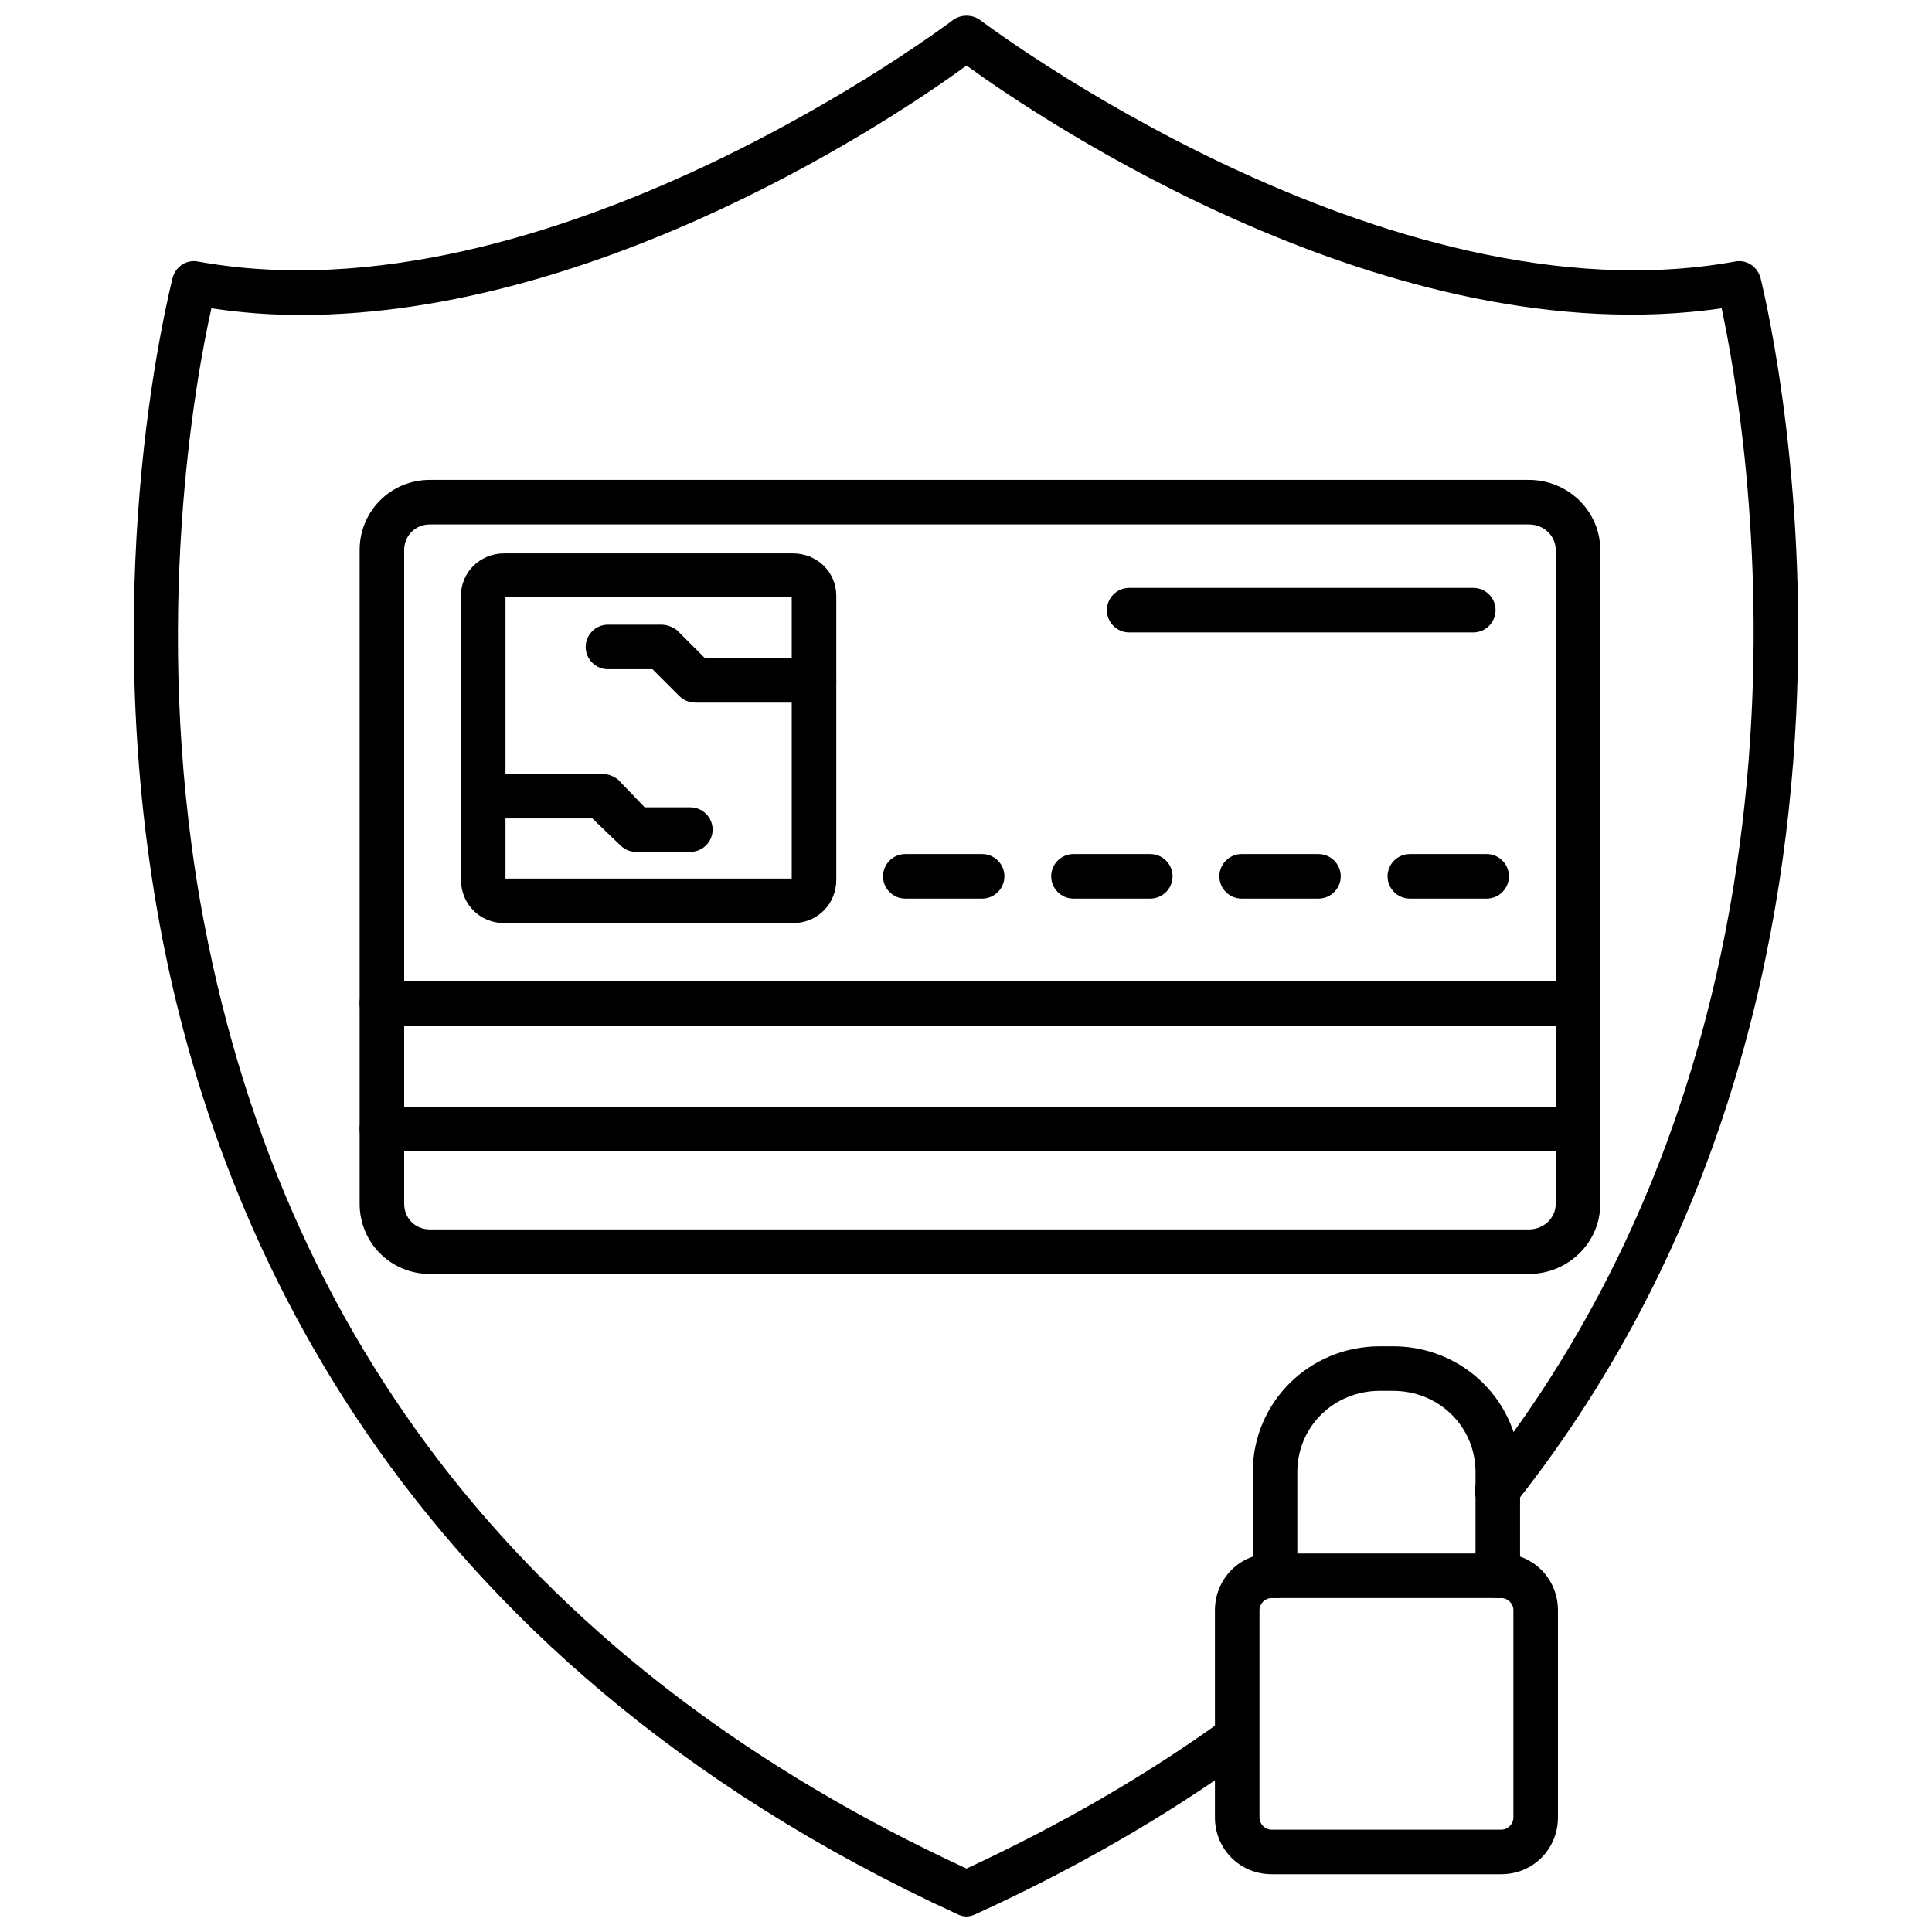
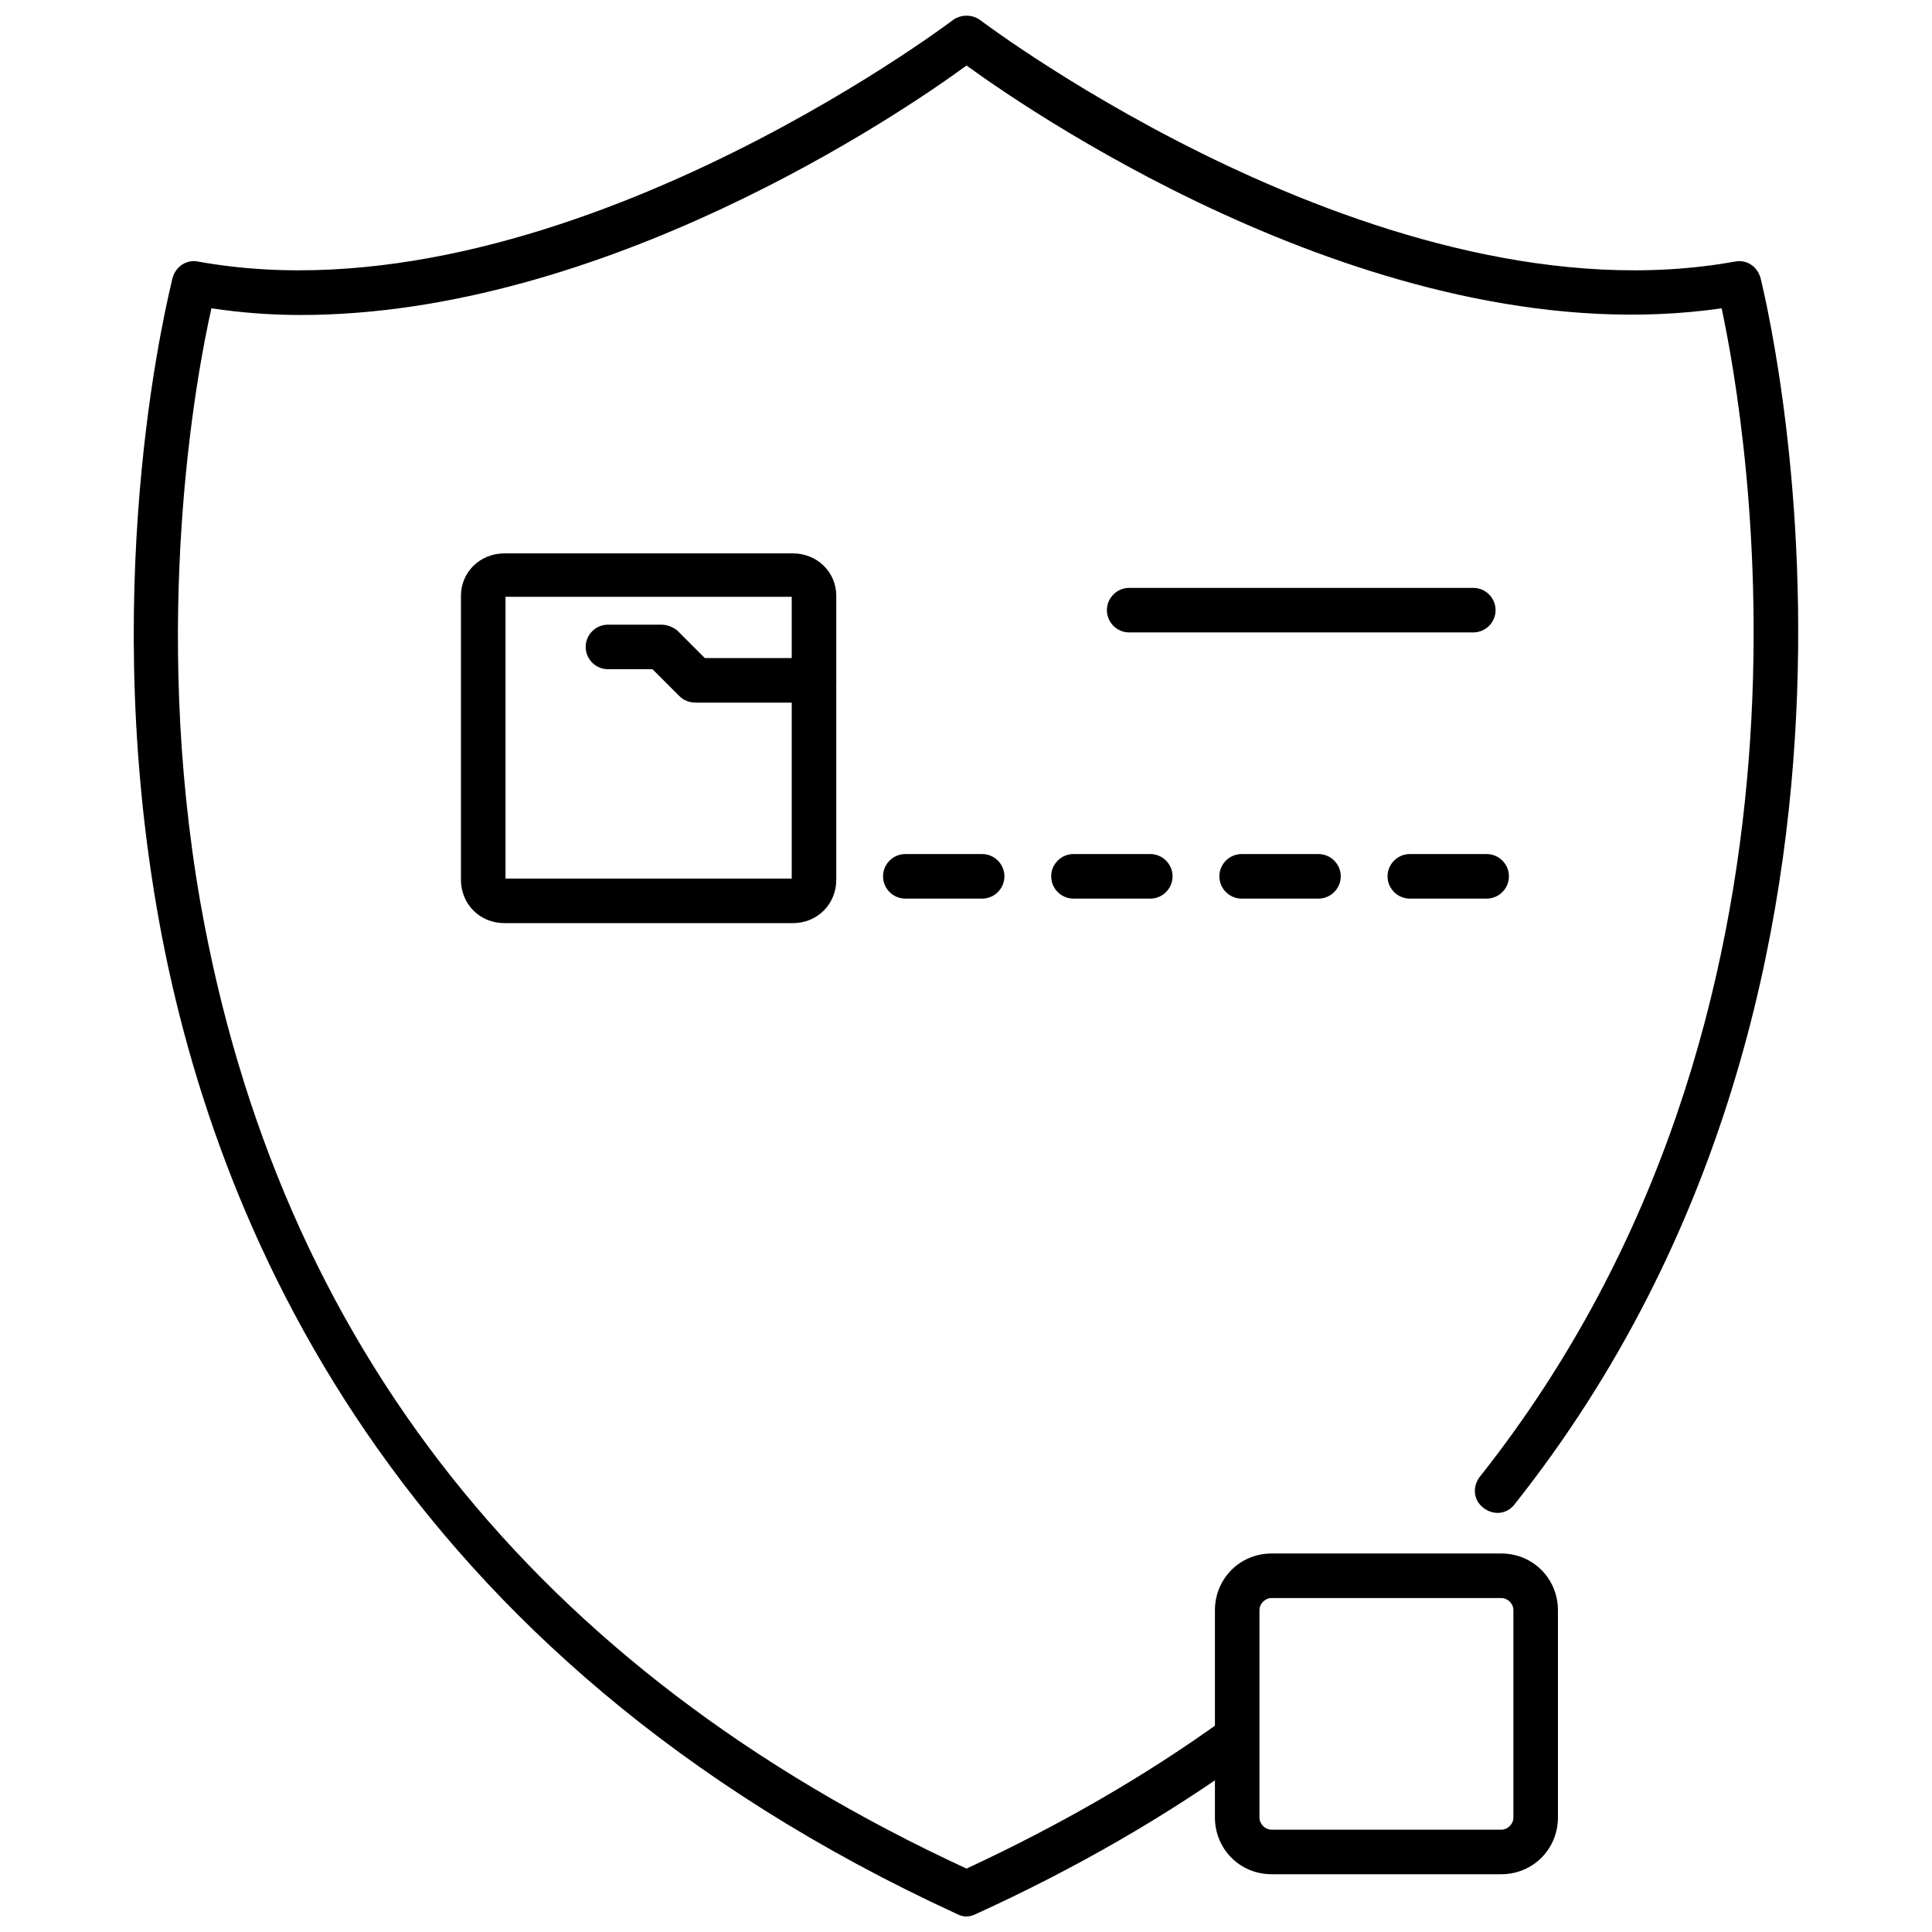
<svg xmlns="http://www.w3.org/2000/svg" width="800px" height="800px" version="1.1" viewBox="144 144 512 512">
  <defs>
    <clipPath id="a">
      <path d="m179 148.09h442v503.81h-442z" />
    </clipPath>
  </defs>
-   <path d="m549.2 481.61h-291.3c-10.328 0-18.594-8.266-18.594-18.594v-173.25c0-10.328 8.266-18.594 18.594-18.594h291.3c10.328 0 18.891 8.266 18.891 18.594v173.25c0 10.328-8.559 18.594-18.891 18.594zm-291.3-198.63c-3.836 0-6.789 2.953-6.789 6.789v173.25c0 3.836 2.953 6.789 6.789 6.789h291.3c3.836 0 7.082-2.953 7.082-6.789v-173.25c0-3.836-3.246-6.789-7.082-6.789z" fill-rule="evenodd" />
  <path d="m354.11 388.64h-76.441c-6.492 0-11.512-5.016-11.512-11.512v-75.262c0-6.199 5.016-11.215 11.512-11.215h76.441c6.492 0 11.512 5.016 11.512 11.215v75.262c0 6.492-5.016 11.512-11.512 11.512zm-76.148-11.805h75.852v-74.672h-75.852z" fill-rule="evenodd" />
  <path d="m359.71 330.2h-31.285c-1.77 0-3.246-0.59-4.426-1.77l-7.082-7.082h-11.805c-3.246 0-5.902-2.656-5.902-5.902s2.656-5.902 5.902-5.902h14.168c1.477 0 2.953 0.59 4.133 1.477l7.379 7.379h28.926c3.246 0 5.902 2.656 5.902 5.902s-2.656 5.902-5.902 5.902z" fill-rule="evenodd" />
-   <path d="m326.95 369.75h-14.461c-1.477 0-2.953-0.59-4.133-1.77l-7.379-7.082h-28.926c-3.246 0-5.902-2.656-5.902-5.902 0-3.246 2.656-5.902 5.902-5.902h31.582c1.477 0 2.953 0.59 4.133 1.477l7.082 7.379h12.102c3.246 0 5.902 2.656 5.902 5.902s-2.656 5.902-5.902 5.902z" fill-rule="evenodd" />
-   <path d="m562.18 449.14h-316.98c-3.246 0-5.902-2.656-5.902-5.902 0-3.246 2.656-5.902 5.902-5.902h316.98c3.246 0 5.902 2.656 5.902 5.902 0 3.246-2.656 5.902-5.902 5.902zm0-33.352h-316.98c-3.246 0-5.902-2.656-5.902-5.902 0-3.246 2.656-5.902 5.902-5.902h316.98c3.246 0 5.902 2.656 5.902 5.902 0 3.246-2.656 5.902-5.902 5.902z" fill-rule="evenodd" />
  <path d="m534.44 311.6h-91.199c-3.246 0-5.902-2.656-5.902-5.902 0-3.246 2.656-5.902 5.902-5.902h91.199c3.246 0 5.902 2.656 5.902 5.902 0 3.246-2.656 5.902-5.902 5.902z" fill-rule="evenodd" />
  <path d="m404.28 382.14h-20.363c-3.246 0-5.902-2.656-5.902-5.902 0-3.246 2.656-5.902 5.902-5.902h20.363c3.246 0 5.902 2.656 5.902 5.902 0 3.246-2.656 5.902-5.902 5.902z" fill-rule="evenodd" />
  <path d="m448.84 382.14h-20.363c-3.246 0-5.902-2.656-5.902-5.902 0-3.246 2.656-5.902 5.902-5.902h20.363c3.246 0 5.902 2.656 5.902 5.902 0 3.246-2.656 5.902-5.902 5.902z" fill-rule="evenodd" />
  <path d="m493.41 382.14h-20.363c-3.246 0-5.902-2.656-5.902-5.902 0-3.246 2.656-5.902 5.902-5.902h20.363c3.246 0 5.902 2.656 5.902 5.902 0 3.246-2.656 5.902-5.902 5.902z" fill-rule="evenodd" />
  <path d="m537.98 382.14h-20.363c-3.246 0-5.902-2.656-5.902-5.902 0-3.246 2.656-5.902 5.902-5.902h20.363c3.246 0 5.902 2.656 5.902 5.902 0 3.246-2.656 5.902-5.902 5.902z" fill-rule="evenodd" />
  <g clip-path="url(#a)">
    <path d="m400.14 651.9c-0.887 0-1.77-0.297-2.359-0.59-149.05-68.473-197.75-182.7-212.21-266.52-15.645-90.609 3.543-164.1 4.133-167.05 0.887-3.246 3.836-5.016 6.789-4.426 92.969 16.824 198.93-63.16 200.11-64.047 2.066-1.477 5.016-1.477 7.082 0 1.18 0.887 107.14 80.871 200.11 64.047 2.953-0.59 5.902 1.18 6.789 4.426 0.297 1.77 47.223 183.29-65.227 324.95-2.066 2.656-5.609 2.953-8.266 0.887-2.656-2.066-2.953-5.609-0.887-8.266 97.988-123.66 70.539-279.21 64.047-309.61-87.656 12.691-180.63-50.176-200.11-64.34-17.707 12.984-96.215 66.113-176.5 66.113-7.969 0-15.645-0.59-23.613-1.77-4.133 18.301-15.938 82.641-2.953 157.31 20.66 117.17 88.84 203.36 203.06 256.18 24.793-11.512 47.812-24.793 68.18-39.551 2.656-1.77 6.199-1.18 8.266 1.477 1.77 2.656 1.18 6.199-1.477 8.266-21.547 15.645-46.043 29.809-72.605 41.91-0.59 0.297-1.477 0.59-2.359 0.59z" fill-rule="evenodd" />
  </g>
  <path d="m541.82 640.69h-60.801c-8.559 0-15.051-6.789-15.051-15.051v-54.898c0-8.266 6.492-15.051 15.051-15.051h60.801c8.559 0 15.051 6.789 15.051 15.051v54.898c0 8.266-6.492 15.051-15.051 15.051zm-60.801-73.195c-1.77 0-3.246 1.477-3.246 3.246v54.898c0 1.77 1.477 3.246 3.246 3.246h60.801c1.77 0 3.246-1.477 3.246-3.246v-54.898c0-1.77-1.477-3.246-3.246-3.246z" fill-rule="evenodd" />
-   <path d="m540.93 567.49c-3.543 0-5.902-2.656-5.902-5.902v-27.449c0-12.102-9.738-21.547-21.84-21.547h-3.543c-12.102 0-21.84 9.445-21.84 21.547v27.449c0 3.246-2.656 5.902-5.902 5.902s-5.902-2.656-5.902-5.902v-27.449c0-18.594 15.051-33.352 33.645-33.352h3.543c18.594 0 33.645 14.758 33.645 33.352v27.449c0 3.246-2.656 5.902-5.902 5.902z" fill-rule="evenodd" />
</svg>